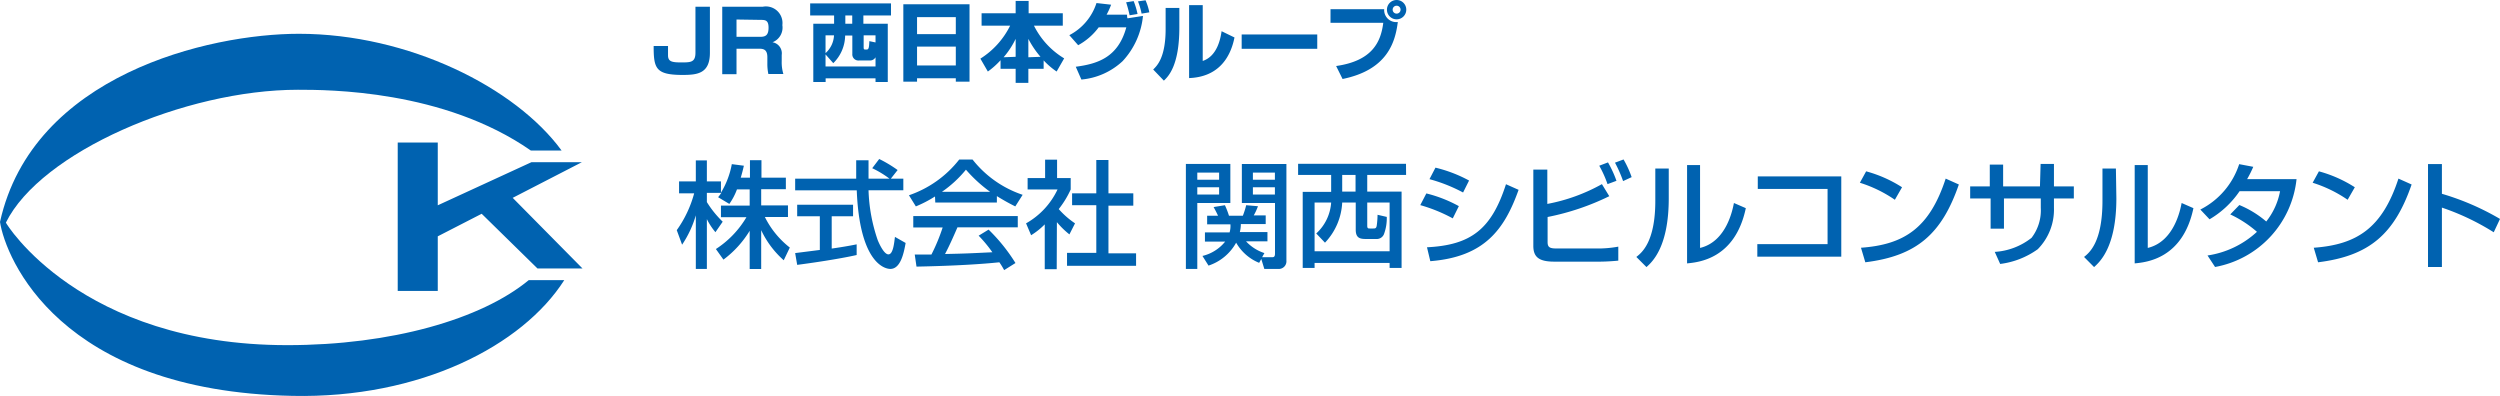
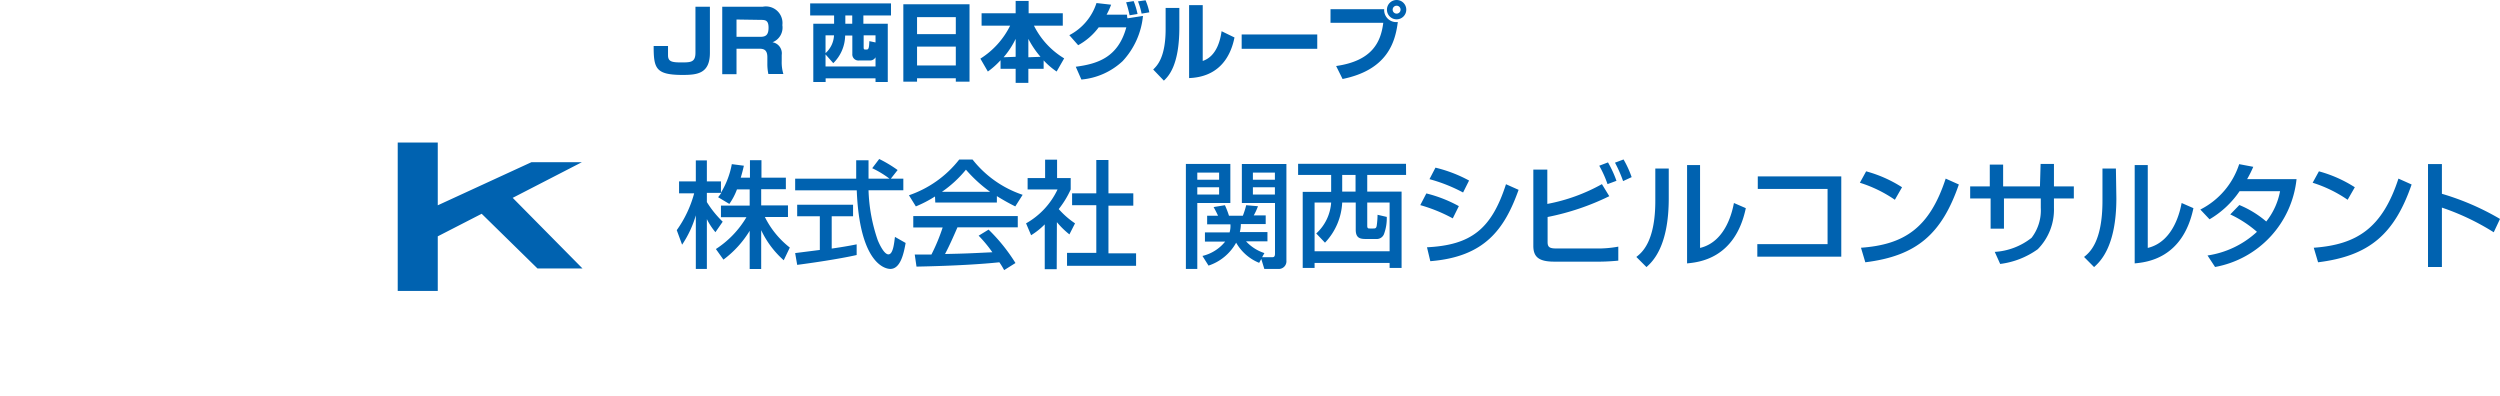
<svg xmlns="http://www.w3.org/2000/svg" viewBox="0 0 271.55 43.05">
  <defs>
    <style>.cls-1{fill:#0062b0}</style>
  </defs>
  <g id="レイヤー_2" data-name="レイヤー 2">
    <g id="レイヤー_1-2" data-name="レイヤー 1">
-       <path class="cls-1" d="M31.2 37.49C8.69 37.49.61 24.22.64 24.18 4.41 16.55 20.06 9.75 32.36 9.75c3.26 0 15.82 0 25.3 6.6H61C56 9.51 44.39 3.67 32.46 3.67 22.71 3.67 3.54 8.13 0 24.11.6 28 6.42 42.5 31.76 43c13.9.3 25-5.47 29.53-12.57h-3.86c-5.15 4.25-14.93 7.06-26.23 7.06z" />
      <path class="cls-1" d="M58.38 29.16h4.89l-7.58-7.67 7.51-3.87h-5.48L47.55 22.3v-6.82H43.2V31.6h4.35v-5.93l4.77-2.45 6.06 5.94zM80.05 20.57a6.73 6.73 0 01-.83 1.58L78 21.42a5.23 5.23 0 00.35-.47h-1.57v1a10.91 10.91 0 001.72 2.13l-.79 1.14a7 7 0 01-.93-1.42v5.41h-1.2v-5.82a11.47 11.47 0 01-1.49 3.19L73.51 25a12.41 12.41 0 001.89-4h-1.64v-1.3h1.82v-2.28h1.2v2.28h1.53v1.23a9.15 9.15 0 001.18-3.1l1.31.17c-.08.35-.18.77-.34 1.3h1v-1.9h1.25v1.9h2.65v1.25h-2.68v1.76h2.91v1.26h-2.51a9.64 9.64 0 002.71 3.32l-.66 1.38A10.05 10.05 0 0182.68 25v4.22h-1.25v-4.15a11.07 11.07 0 01-2.85 3.13l-.82-1.15a10.44 10.44 0 003.32-3.46h-2.77v-1.26h3.12v-1.76zM96.76 19.41h1.36v1.26h-3.78a18.23 18.23 0 001 5.42c.06.14.63 1.54 1.16 1.54s.63-1.32.71-1.9l1.16.66c-.18 1-.52 2.82-1.66 2.82-.75 0-3.35-.87-3.65-8.54h-6.69v-1.26H93v-2h1.34v2h2.28a10.66 10.66 0 00-1.88-1.14l.76-1a13.67 13.67 0 012 1.2zm-10.39 8.08l2.68-.34v-3.66h-2.46v-1.25h6.07v1.25h-2.32V27c1.45-.21 2.22-.36 2.71-.46v1.16c-2 .45-5 .88-6.46 1.07zM101.56 21.34a13.2 13.2 0 01-2.08 1.08l-.75-1.21a11.76 11.76 0 005.46-3.88h1.45a11.62 11.62 0 005.44 3.83l-.8 1.26a23.13 23.13 0 01-2-1.12v.7h-6.69zm7.51 8a7.87 7.87 0 00-.52-.85c-1.73.18-4.55.38-9 .47l-.19-1.31h1.81a20 20 0 001.22-2.94H99.2v-1.24h11.35v1.22H104c-.43 1-.92 2.09-1.35 2.9 2.36-.05 2.62-.07 5.14-.19a14.38 14.38 0 00-1.49-1.8l1.08-.66a19.11 19.11 0 012.92 3.63zm-1.53-8.51a15.27 15.27 0 01-2.62-2.4 12.47 12.47 0 01-2.6 2.4zM114.78 29.24h-1.3v-4.87a7.82 7.82 0 01-1.48 1.18l-.55-1.29a8.25 8.25 0 003.42-3.68h-3.25v-1.24h1.9v-2h1.3v2h1.48v1.24a10.15 10.15 0 01-1.3 2.13 9.16 9.16 0 001.77 1.55l-.61 1.2a9.06 9.06 0 01-1.36-1.33zm4.3-11.86h1.32V21h2.7v1.34h-2.7v5.18h3v1.35h-7.5v-1.4h3.18v-5.18h-2.63V21h2.63zM128.81 17.81h4.83v4.24h-3.59v7.16h-1.24zm1.24.94v.77h2.37v-.77zm0 1.59v.79h2.37v-.79zm6.72 8.21a5.06 5.06 0 01-2.5-2.19 5.35 5.35 0 01-3 2.49l-.66-1.05a4.51 4.51 0 002.47-1.56h-2.2v-1h2.68a2.52 2.52 0 00.09-.87h-2.53v-.94h1.18c-.11-.26-.35-.71-.48-.94l1.23-.2a8.78 8.78 0 01.44 1.14H135a8.61 8.61 0 00.36-1.14l1.28.11a6.23 6.23 0 01-.46 1h1.3v.94h-2.7a3.51 3.51 0 01-.11.87h3v1h-2.33a4.72 4.72 0 002 1.28l-.25.45h1.09c.21 0 .31-.08.31-.4v-5.49h-3.6v-4.24h4.84v10.5a.83.83 0 01-.91.9h-1.49l-.33-1.08zm-.68-9.8v.77h2.39v-.77zm0 1.59v.79h2.39v-.79zM152.73 19h-4.22v1.81h3.73v8.29h-1.3v-.54h-8.15v.54h-1.29v-8.26h3.09V19H141v-1.21h11.72zm-9.94 3v5.29h8.15V22h-2.43v2.53c0 .29.12.29.28.29h.37c.19 0 .33 0 .38-.31a9.1 9.1 0 00.09-1.18l1 .23a4.92 4.92 0 01-.31 1.89.84.84 0 01-.81.51h-1c-.66 0-1.25 0-1.25-1V22h-1.47a6.79 6.79 0 01-1.87 4.36l-.95-1a5 5 0 001.62-3.36zm3-3v1.81h1.45V19zM157.8 23.72a17.06 17.06 0 00-3.53-1.44l.66-1.27a14.54 14.54 0 013.53 1.38zm-2.8 3.14c4.76-.24 7-1.94 8.58-6.85l1.37.61c-1.54 4.31-3.7 7.28-9.59 7.75zm3.92-5.95a17.25 17.25 0 00-3.65-1.45l.65-1.25a14.94 14.94 0 013.65 1.4zM168.07 18.42v3.73A19.52 19.52 0 00174 20l.8 1.31a27.07 27.07 0 01-6.7 2.26v2.72c0 .58.24.7 1 .7h4.21a12.23 12.23 0 002.47-.2v1.52a23 23 0 01-2.66.11h-4.3c-1.7 0-2.27-.53-2.27-1.72v-8.28zm6.54 1.58a12 12 0 00-.9-2l.95-.36a11.91 11.91 0 01.92 2zm1.69-.33a14 14 0 00-.88-2l.93-.35a10.9 10.9 0 01.88 1.92zM181.26 21.54c0 5.29-1.79 6.9-2.42 7.47l-1.1-1.1c.58-.46 2.06-1.61 2.06-6.09v-3.51h1.46zm3.4 5.39c2.9-.69 3.55-4.23 3.68-4.88l1.29.56c-1.16 5.54-5.18 5.88-6.38 6V17.93h1.41zM200 19.16v8.72h-9.12v-1.36h7.63v-6h-7.58v-1.36zM205.82 21.7a14.14 14.14 0 00-3.8-1.85l.68-1.24a14 14 0 013.9 1.73zm-3.68 5.21c4.72-.34 7.45-2.16 9.2-7.51l1.43.64c-1.86 5.38-4.58 7.76-10.16 8.45zM221.65 17.81h1.45v2.44h2.16v1.31h-2.16v1a6.12 6.12 0 01-1.76 4.51 8.87 8.87 0 01-4.08 1.6l-.59-1.31a7.15 7.15 0 004-1.53 4.91 4.91 0 001-3.26v-1.01h-4v3.28h-1.45v-3.28H214v-1.31h2.13v-2.37h1.45v2.37h4zM229.88 21.54c0 5.29-1.79 6.9-2.42 7.47l-1.09-1.1c.58-.46 2-1.61 2-6.09v-3.51h1.46zm3.41 5.39c2.9-.69 3.55-4.23 3.68-4.88l1.28.56c-1.16 5.54-5.18 5.88-6.38 6V17.93h1.42zM243.24 22.27a10.86 10.86 0 012.92 1.79 7.52 7.52 0 001.5-3.29h-4.4a10.09 10.09 0 01-3.26 3.05l-1-1.06a8.43 8.43 0 004.22-4.93l1.53.29a12.43 12.43 0 01-.67 1.34h5.37A10.85 10.85 0 01240.6 29l-.82-1.25a10.07 10.07 0 005.37-2.57 12.38 12.38 0 00-2.9-1.89zM255 21.7a14.14 14.14 0 00-3.8-1.85l.68-1.24a14 14 0 013.9 1.73zm-3.68 5.21c4.72-.34 7.45-2.16 9.2-7.51l1.43.64c-1.86 5.38-4.58 7.76-10.16 8.45zM265.24 17.82v3.23a28 28 0 016.31 2.73l-.68 1.45a26.3 26.3 0 00-5.63-2.68V29h-1.51V17.82zM77.11.73v5c0 2.28-1.38 2.41-3 2.41C71.21 8.13 71 7.42 71 5h1.56v1c0 .7.43.78 1.44.78s1.54 0 1.54-1.06V.73zM82.86.73a1.8 1.8 0 012.12 2 1.71 1.71 0 01-1.07 1.86 1.22 1.22 0 011 1.38v.67a4.38 4.38 0 00.18 1.4h-1.63a5.35 5.35 0 01-.11-1.13v-.7c0-.92-.52-.92-1-.92H80v2.77h-1.55V.73zM80 2.12V4h2.58c.58 0 .9-.18.9-1s-.37-.84-.88-.84zM88 .37h8.78v1.31h-3v.9h2.65v6.33H95.1v-.4h-5.42v.4h-1.34V2.58h2.26v-.9H88zm1.67 5.54v1.31h5.43v-1a.68.68 0 01-.64.35h-1.15a.66.66 0 01-.73-.71v-2h-.78a4.28 4.28 0 01-1.29 3zm0-2.07v1.93a2.75 2.75 0 00.92-1.93zm2.15-2.16v.9h.75v-.9zm3.28 2.93v-.77h-1.29v1.29c0 .12 0 .25.15.25h.18c.2 0 .26-.14.29-.91zM98.12.46h7.19v8.41h-1.49V8.5h-4.21v.37h-1.49zm5.7 1.4h-4.21v1.85h4.21zm0 3.2h-4.21v2.05h4.21zM108.68 6.54a8.55 8.55 0 01-1.38 1.23l-.81-1.4a8.89 8.89 0 003.23-3.58h-3.1V1.44h3.7V.1h1.41v1.34h3.71v1.35h-3.13a8.64 8.64 0 003.28 3.55l-.82 1.43a8.21 8.21 0 01-1.41-1.21v.91h-1.66V9h-1.38V7.47h-1.64zm1.64-.37V4.22a9 9 0 01-1.31 2zm2.7 0a10 10 0 01-1.32-1.95v2zM116.15 3.82A6 6 0 00119.1.33l1.59.18a7.77 7.77 0 01-.49 1.08h2.22c0 .07 0 .35.06.4l1.67-.26a8.4 8.4 0 01-2.21 4.91 7.54 7.54 0 01-4.48 2l-.61-1.39c2.35-.31 4.6-1 5.49-4.28h-3a6.85 6.85 0 01-2.23 1.94zm6.55-2.16a13.49 13.49 0 00-.38-1.41l.82-.13a8.43 8.43 0 01.42 1.4zm1.3-.18a7.58 7.58 0 00-.39-1.33l.82-.12a6.45 6.45 0 01.41 1.31zM128.1 3c0 4.13-1.2 5.3-1.68 5.76l-1.16-1.21c.43-.42 1.35-1.31 1.35-4.4V.86h1.49zm2.54 3.62c1.6-.53 1.94-2.48 2.05-3.23l1.4.68c-.5 2.5-2 4.3-4.93 4.41V.56h1.48zM143.08 3.74V5.3h-8.21V3.74zM150.35 1a1.31 1.31 0 001.48 1.39c-.28 2.22-1.15 5.2-6 6.19l-.7-1.41c3.93-.56 4.86-2.61 5.12-4.69h-5.73V1zm2.4.05a1.05 1.05 0 01-2.1 0 1.05 1.05 0 112.1 0zm-1.48 0a.43.43 0 00.43.43.43.43 0 00.43-.43.43.43 0 10-.86 0z" />
    </g>
  </g>
</svg>